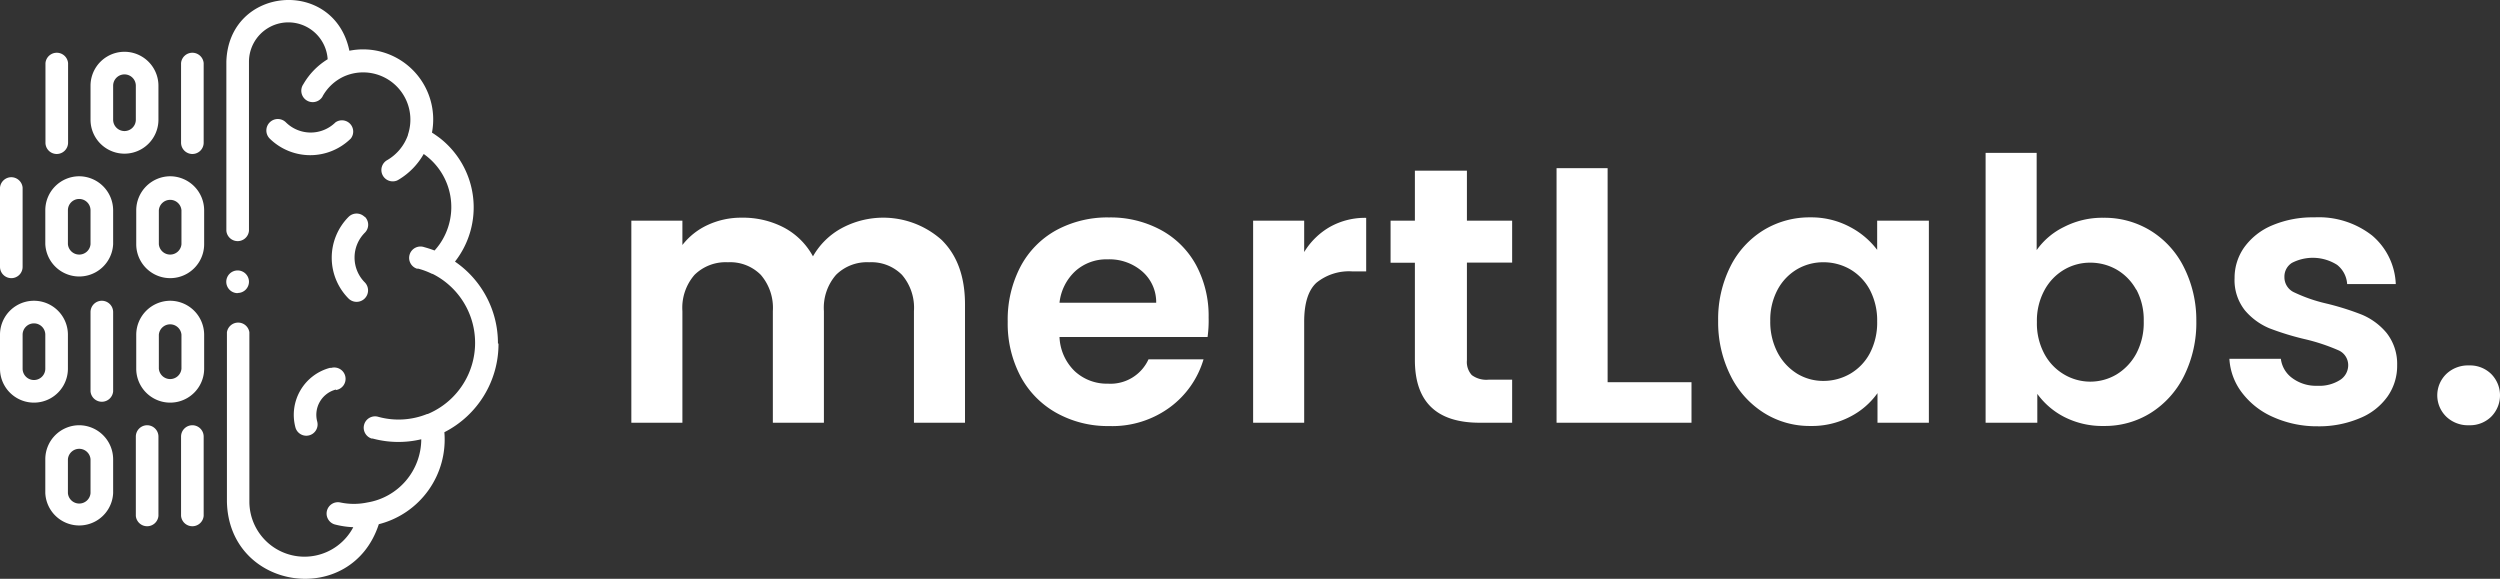
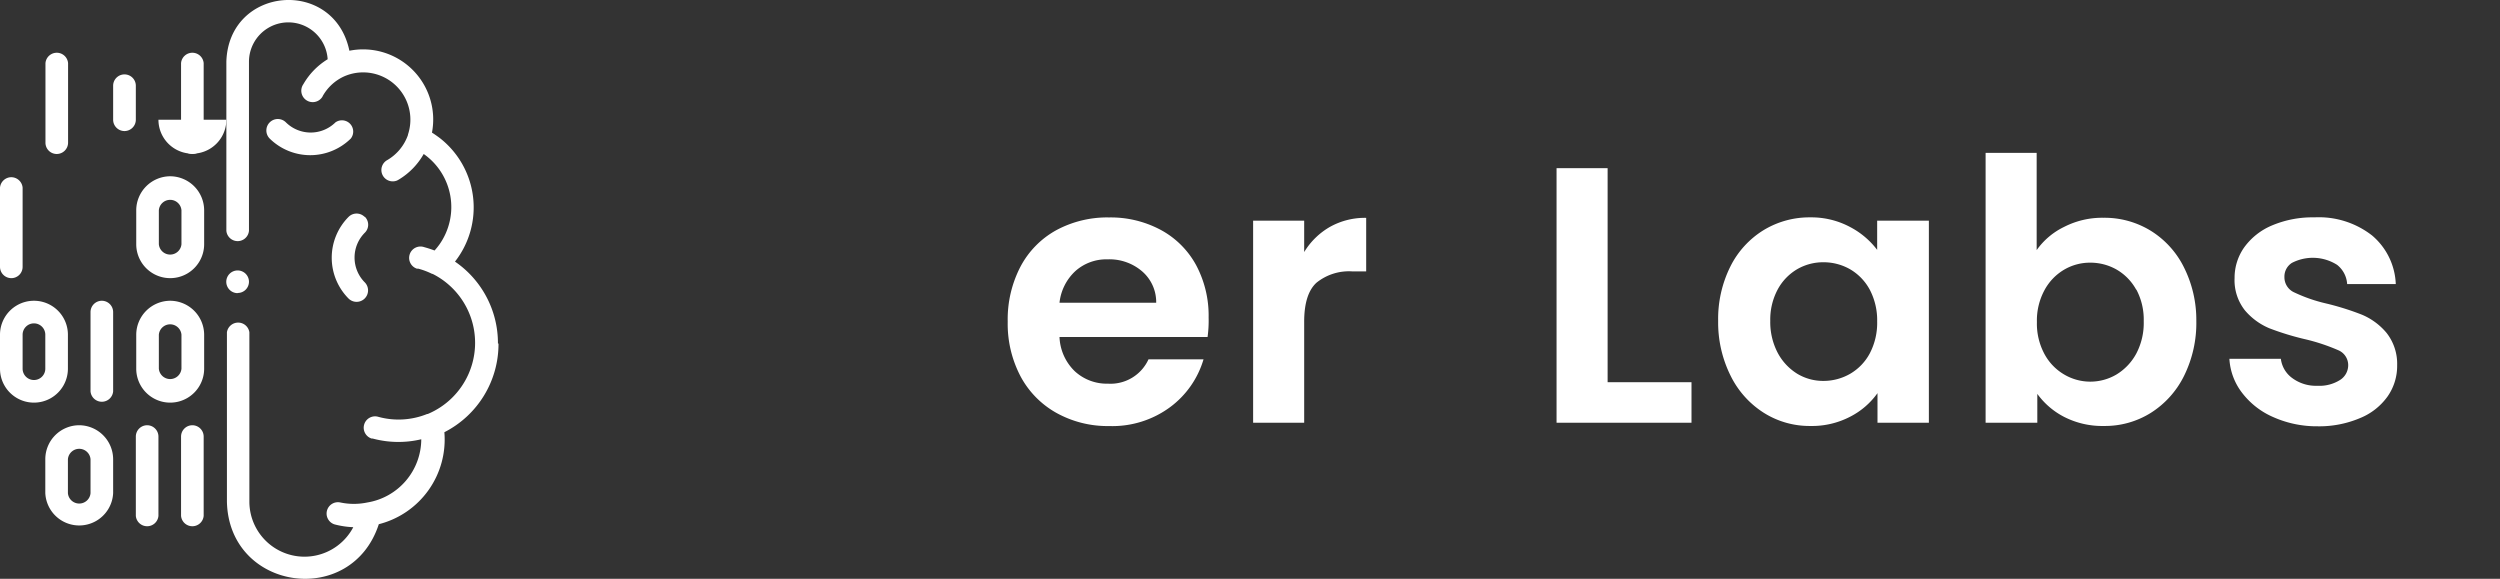
<svg xmlns="http://www.w3.org/2000/svg" viewBox="0 0 308.47 71.42">
  <rect x="0" y="0" width="308.47" height="71.42" fill="#333333" stroke="none" />
  <defs>
    <style>.cls-1{fill:#fff;}</style>
  </defs>
  <g id="Layer_2" data-name="Layer 2">
    <g id="Layer_1-2" data-name="Layer 1">
      <path class="cls-1" d="M41.39,15.1a4.35,4.35,0,0,1-6.11,0,1.41,1.41,0,0,0-2,2,7.13,7.13,0,0,0,10,0,1.39,1.39,0,0,0-1.89-2Z" />
      <path class="cls-1" d="M61.44,42.39a12.19,12.19,0,0,0-5.3-10.11A10.85,10.85,0,0,0,54.3,17.06c-.33-.25-.66-.48-1-.7A8.65,8.65,0,0,0,43.11,6.26c-1.88-9.07-14.91-8-15.18,1.36V28.47a1.4,1.4,0,0,0,2.79,0V7.62a4.86,4.86,0,0,1,9.71-.31,8.68,8.68,0,0,0-3,3.08A1.4,1.4,0,1,0,39.74,12a1.28,1.28,0,0,0,.11-.2,5.79,5.79,0,0,1,2.6-2.37h0a5.83,5.83,0,0,1,7.89,7.17v.05a5.8,5.8,0,0,1-2.57,3.11A1.4,1.4,0,0,0,49,22.27l.2-.11A8.65,8.65,0,0,0,52.28,19a8,8,0,0,1,1.95,11.15,8.82,8.82,0,0,1-.61.76q-.63-.24-1.29-.42a1.4,1.4,0,0,0-.89,2.66l.17,0a9.15,9.15,0,0,1,1.7.64h.06a9.52,9.52,0,0,1-.59,17.29h-.07a9.42,9.42,0,0,1-6,.36,1.4,1.4,0,0,0-.86,2.67l.13,0a12.19,12.19,0,0,0,6,.09A7.94,7.94,0,0,1,45.32,62h0A8.08,8.08,0,0,1,42,62a1.4,1.4,0,0,0-.73,2.7,10.76,10.76,0,0,0,2.32.35,6.8,6.8,0,0,1-12.82-3.11V41A1.4,1.4,0,0,0,28,41V61.89c.22,11,15.36,13.19,18.74,2.79a10.78,10.78,0,0,0,8.09-11.35,12.22,12.22,0,0,0,6.68-10.94Z" />
-       <path class="cls-1" d="M41.43,48.13a1.4,1.4,0,1,0-.55-2.74l-.17,0a6,6,0,0,0-4.26,7.34v0a1.39,1.39,0,1,0,2.69-.72h0a3.22,3.22,0,0,1,2.33-3.95Z" />
      <path class="cls-1" d="M45,26.77a1.4,1.4,0,0,0-2,0l0,0a7.15,7.15,0,0,0,0,10.06,1.41,1.41,0,0,0,2-2,4.34,4.34,0,0,1,0-6.1,1.38,1.38,0,0,0,0-2l0,0Z" />
      <path class="cls-1" d="M1.4,34.32a1.39,1.39,0,0,0,1.39-1.39V23.15a1.41,1.41,0,0,0-1.51-1.28A1.41,1.41,0,0,0,0,23.15v9.78A1.4,1.4,0,0,0,1.4,34.32Z" />
-       <path class="cls-1" d="M9.77,21.75a4.19,4.19,0,0,0-4.18,4.19v4.19a4.19,4.19,0,0,0,8.37,0V25.94A4.21,4.21,0,0,0,9.77,21.75Zm1.4,8.38a1.4,1.4,0,0,1-2.79,0V25.94a1.39,1.39,0,0,1,1.39-1.39h0a1.4,1.4,0,0,1,1.4,1.39Z" />
      <path class="cls-1" d="M21,21.75a4.21,4.21,0,0,0-4.19,4.19v4.19a4.19,4.19,0,1,0,8.38,0V25.94A4.21,4.21,0,0,0,21,21.75Zm1.39,8.38a1.4,1.4,0,0,1-2.79,0V25.94a1.4,1.4,0,0,1,2.79,0Z" />
      <path class="cls-1" d="M7,19a1.4,1.4,0,0,0,1.4-1.39V7.79a1.4,1.4,0,0,0-2.79,0v9.78A1.39,1.39,0,0,0,7,19Z" />
-       <path class="cls-1" d="M19.55,14.77V10.58a4.19,4.19,0,0,0-8.38,0v4.19a4.19,4.19,0,0,0,8.38,0Zm-2.79,0a1.4,1.4,0,1,1-2.8,0V10.58a1.4,1.4,0,0,1,2.8,0Z" />
+       <path class="cls-1" d="M19.55,14.77V10.58v4.19a4.19,4.19,0,0,0,8.38,0Zm-2.79,0a1.4,1.4,0,1,1-2.8,0V10.58a1.4,1.4,0,0,1,2.8,0Z" />
      <path class="cls-1" d="M23.74,19a1.39,1.39,0,0,0,1.39-1.39V7.79a1.4,1.4,0,0,0-2.79,0v9.78A1.4,1.4,0,0,0,23.7,19Z" />
      <path class="cls-1" d="M12.57,37.11a1.4,1.4,0,0,0-1.4,1.4h0v9.78a1.4,1.4,0,0,0,2.79,0V38.51A1.4,1.4,0,0,0,12.57,37.11Z" />
      <path class="cls-1" d="M8.38,45.49V41.3A4.19,4.19,0,0,0,0,41.3v4.19a4.19,4.19,0,0,0,8.38,0Zm-2.79,0a1.4,1.4,0,0,1-2.8,0h0V41.3a1.4,1.4,0,0,1,2.8,0Z" />
      <path class="cls-1" d="M21,37.11a4.21,4.21,0,0,0-4.19,4.19v4.19a4.19,4.19,0,0,0,8.38,0V41.3A4.21,4.21,0,0,0,21,37.11Zm1.39,8.38a1.4,1.4,0,0,1-2.79,0V41.3a1.4,1.4,0,0,1,2.79,0Z" />
      <path class="cls-1" d="M18.15,52.47a1.4,1.4,0,0,0-1.39,1.4v9.78a1.4,1.4,0,0,0,2.79,0V53.87a1.4,1.4,0,0,0-1.4-1.4Z" />
      <path class="cls-1" d="M9.77,52.47a4.19,4.19,0,0,0-4.18,4.19v4.19a4.19,4.19,0,0,0,8.37,0V56.66A4.21,4.21,0,0,0,9.77,52.47Zm1.4,8.38a1.4,1.4,0,0,1-2.79,0V56.66a1.4,1.4,0,0,1,2.79,0Z" />
      <path class="cls-1" d="M23.74,52.47a1.4,1.4,0,0,0-1.4,1.4h0v9.78a1.4,1.4,0,0,0,2.79,0V53.87A1.4,1.4,0,0,0,23.74,52.47Z" />
      <path class="cls-1" d="M29.32,36.15a1.39,1.39,0,0,0,1.4-1.38h0a1.4,1.4,0,1,0-1.4,1.4Z" />
-       <path class="cls-1" d="M116.26,29.68q2.8,2.81,2.81,7.85V52.16h-6.3V38.39a6.23,6.23,0,0,0-1.48-4.48,5.32,5.32,0,0,0-4.05-1.55,5.42,5.42,0,0,0-4.08,1.55,6.19,6.19,0,0,0-1.5,4.48V52.16h-6.3V38.39a6.23,6.23,0,0,0-1.49-4.48,5.32,5.32,0,0,0-4.05-1.55,5.47,5.47,0,0,0-4.12,1.55,6.19,6.19,0,0,0-1.5,4.48V52.16H77.9V27.23h6.3v3a8.39,8.39,0,0,1,3.12-2.47,9.78,9.78,0,0,1,4.21-.9,10.88,10.88,0,0,1,5.22,1.23,8.73,8.73,0,0,1,3.56,3.54,9,9,0,0,1,3.53-3.47,10.82,10.82,0,0,1,12.42,1.51Z" />
      <path class="cls-1" d="M149,41.58H130.73a6.2,6.2,0,0,0,1.89,4.23,5.82,5.82,0,0,0,4.09,1.53,5.15,5.15,0,0,0,5-3h6.79a11.32,11.32,0,0,1-4.14,5.91,12,12,0,0,1-7.51,2.32,13,13,0,0,1-6.46-1.6,11.22,11.22,0,0,1-4.46-4.52,13.91,13.91,0,0,1-1.59-6.75,14.09,14.09,0,0,1,1.57-6.79,11,11,0,0,1,4.41-4.5,13.23,13.23,0,0,1,6.53-1.58,13.06,13.06,0,0,1,6.36,1.53,10.8,10.8,0,0,1,4.37,4.34,13.22,13.22,0,0,1,1.55,6.46A14.87,14.87,0,0,1,149,41.58Zm-6.34-4.23a5,5,0,0,0-1.76-3.89A6.18,6.18,0,0,0,136.67,32a5.73,5.73,0,0,0-3.94,1.41,6.23,6.23,0,0,0-2,3.94Z" />
      <path class="cls-1" d="M164.09,28a8.84,8.84,0,0,1,4.48-1.12v6.61h-1.66a6.38,6.38,0,0,0-4.48,1.4q-1.52,1.4-1.51,4.86V52.16h-6.3V27.23h6.3V31.1A8.9,8.9,0,0,1,164.09,28Z" />
-       <path class="cls-1" d="M181,32.4V44.46a2.39,2.39,0,0,0,.6,1.82,3,3,0,0,0,2.05.57h2.93v5.31h-4q-8,0-8-7.74v-12h-3V27.23h3V21.06H181v6.17h5.58V32.4Z" />
      <path class="cls-1" d="M198.36,47.16h10.35v5H192.06V20.75h6.3Z" />
      <path class="cls-1" d="M213.5,32.9a11.06,11.06,0,0,1,4.1-4.5,10.88,10.88,0,0,1,5.78-1.58A10.13,10.13,0,0,1,228.26,28a10,10,0,0,1,3.36,2.83V27.23H238V52.16h-6.34V48.51a9.39,9.39,0,0,1-3.36,2.9,10.2,10.2,0,0,1-4.93,1.15,10.56,10.56,0,0,1-5.73-1.62,11.32,11.32,0,0,1-4.1-4.57A14.7,14.7,0,0,1,212,39.6,14.47,14.47,0,0,1,213.5,32.9Zm17.21,2.85a6.46,6.46,0,0,0-2.42-2.52,6.58,6.58,0,0,0-3.29-.87,6.38,6.38,0,0,0-3.24.85,6.45,6.45,0,0,0-2.41,2.5,7.88,7.88,0,0,0-.92,3.89,8.16,8.16,0,0,0,.92,3.94,6.76,6.76,0,0,0,2.43,2.59A6.19,6.19,0,0,0,225,47a6.59,6.59,0,0,0,3.29-.88,6.39,6.39,0,0,0,2.42-2.52,8.11,8.11,0,0,0,.91-3.94A8.11,8.11,0,0,0,230.71,35.75Z" />
      <path class="cls-1" d="M254.68,28a10.3,10.3,0,0,1,4.88-1.13,10.88,10.88,0,0,1,5.78,1.58,11.1,11.1,0,0,1,4.1,4.47A14.48,14.48,0,0,1,271,39.6a14.71,14.71,0,0,1-1.51,6.77,11.32,11.32,0,0,1-4.1,4.57,10.65,10.65,0,0,1-5.78,1.62,10.36,10.36,0,0,1-4.88-1.1,9.4,9.4,0,0,1-3.35-2.86v3.56H245V18.86h6.3v12A8.87,8.87,0,0,1,254.68,28Zm8.91,7.76a6.43,6.43,0,0,0-2.43-2.5,6.54,6.54,0,0,0-3.27-.85,6.29,6.29,0,0,0-3.21.87,6.5,6.5,0,0,0-2.43,2.55,7.88,7.88,0,0,0-.92,3.91,7.92,7.92,0,0,0,.92,3.92,6.47,6.47,0,0,0,2.43,2.54,6.34,6.34,0,0,0,6.48,0,6.77,6.77,0,0,0,2.43-2.57,8.1,8.1,0,0,0,.92-4A7.88,7.88,0,0,0,263.59,35.71Z" />
      <path class="cls-1" d="M280.48,51.46a9.68,9.68,0,0,1-3.84-3,7.57,7.57,0,0,1-1.56-4.19h6.35a3.45,3.45,0,0,0,1.42,2.39,4.91,4.91,0,0,0,3.08.94,4.77,4.77,0,0,0,2.81-.72,2.16,2.16,0,0,0,1-1.84,2,2,0,0,0-1.23-1.83,24.1,24.1,0,0,0-3.94-1.32A33.56,33.56,0,0,1,280,40.5,8,8,0,0,1,277,38.3a6,6,0,0,1-1.28-4,6.5,6.5,0,0,1,1.19-3.78,8.07,8.07,0,0,1,3.42-2.7,12.83,12.83,0,0,1,5.24-1,10.68,10.68,0,0,1,7.11,2.23,8.25,8.25,0,0,1,2.93,6h-6a3.27,3.27,0,0,0-1.24-2.37,5.6,5.6,0,0,0-5.58-.24,2,2,0,0,0-.92,1.75,2.05,2.05,0,0,0,1.26,1.91A19.16,19.16,0,0,0,287,37.44a33.26,33.26,0,0,1,4.46,1.4,8,8,0,0,1,3,2.22,6.17,6.17,0,0,1,1.32,4,6.57,6.57,0,0,1-1.19,3.87,7.75,7.75,0,0,1-3.42,2.67,12.87,12.87,0,0,1-5.2,1A13.22,13.22,0,0,1,280.48,51.46Z" />
-       <path class="cls-1" d="M301.84,51.41a3.67,3.67,0,0,1,0-5.26,3.86,3.86,0,0,1,2.81-1.06,3.73,3.73,0,0,1,2.74,1.06,3.74,3.74,0,0,1,0,5.26,3.73,3.73,0,0,1-2.74,1.06A3.86,3.86,0,0,1,301.84,51.41Z" />
    </g>
  </g>
</svg>